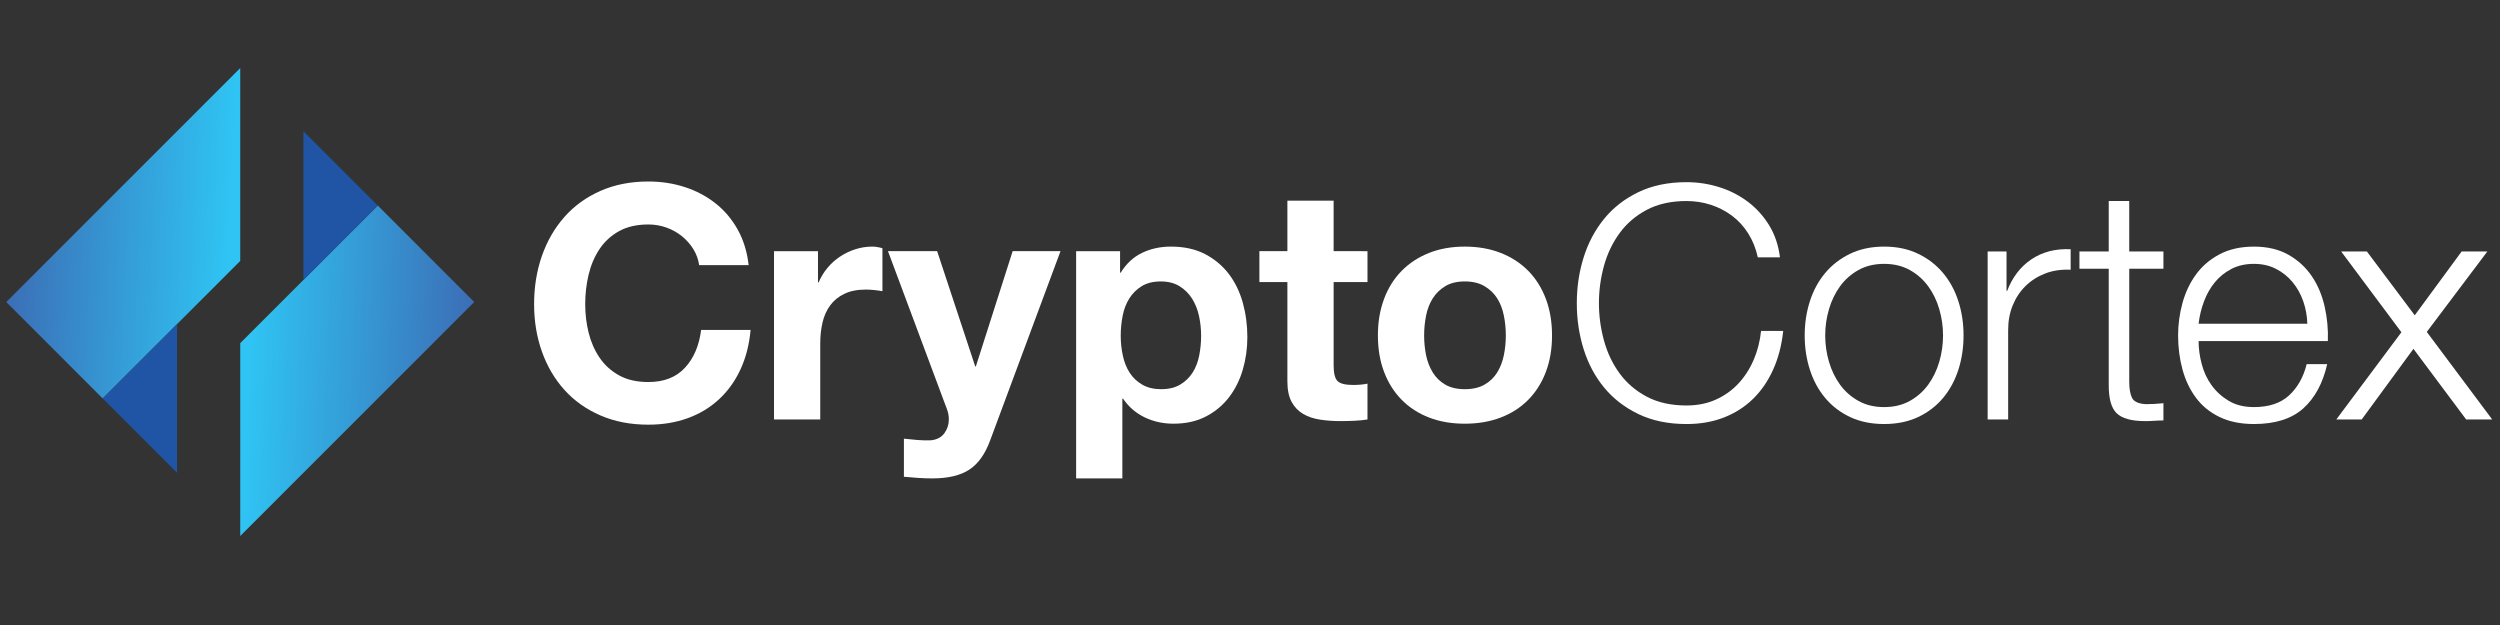
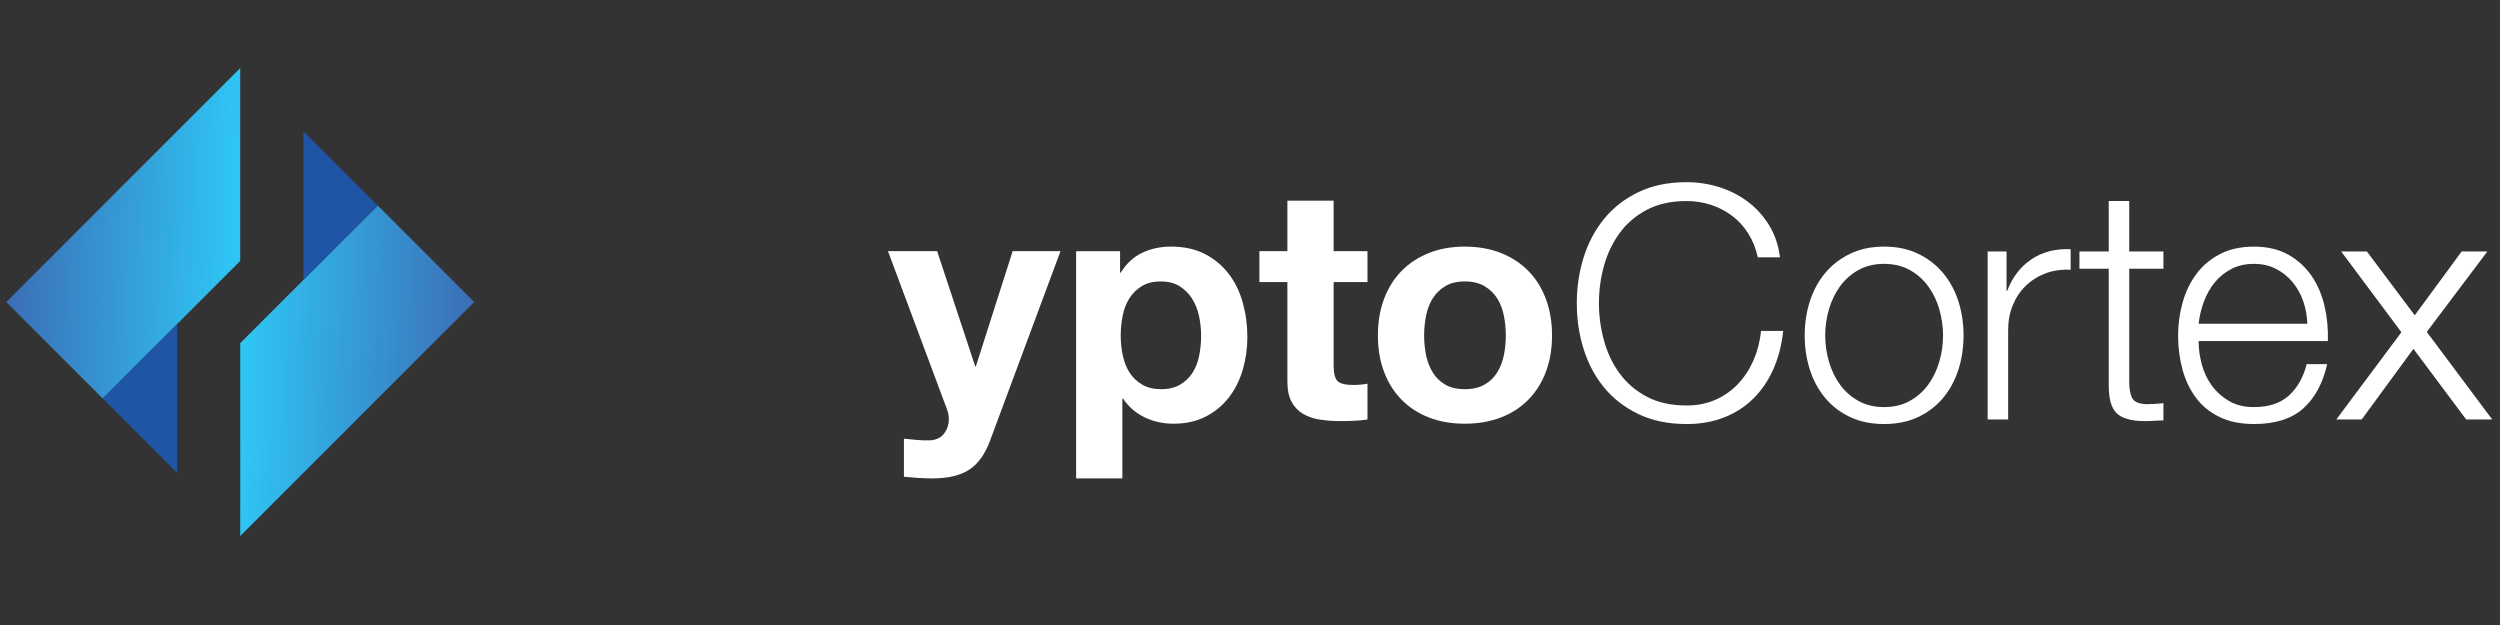
<svg xmlns="http://www.w3.org/2000/svg" version="1.1" id="Layer_1" x="0px" y="0px" width="400px" height="100px" viewBox="0 0 400 100" enable-background="new 0 0 400 100" xml:space="preserve">
  <rect x="0" y="0" width="400" height="100" fill="#333333" stroke="none" />
  <g>
-     <path fill="#FFFFFF" d="M110.927,39.847c-0.487-0.781-1.094-1.467-1.823-2.059c-0.729-0.588-1.555-1.05-2.473-1.379   c-0.921-0.33-1.885-0.494-2.891-0.494c-1.841,0-3.403,0.356-4.688,1.068c-1.285,0.712-2.327,1.666-3.125,2.864   c-0.8,1.198-1.38,2.562-1.746,4.089c-0.365,1.529-0.547,3.108-0.547,4.74c0,1.562,0.182,3.083,0.547,4.557   c0.364,1.479,0.946,2.806,1.746,3.986c0.798,1.182,1.84,2.127,3.125,2.84c1.285,0.711,2.847,1.066,4.688,1.066   c2.501,0,4.454-0.764,5.86-2.293c1.406-1.525,2.266-3.541,2.578-6.041h7.917c-0.209,2.327-0.747,4.428-1.614,6.303   c-0.868,1.875-2.015,3.475-3.438,4.792c-1.423,1.318-3.09,2.327-5,3.021c-1.91,0.692-4.011,1.04-6.303,1.04   c-2.848,0-5.409-0.494-7.684-1.485c-2.274-0.987-4.193-2.349-5.754-4.087c-1.562-1.734-2.761-3.775-3.595-6.12   c-0.833-2.344-1.25-4.868-1.25-7.578c0-2.778,0.416-5.356,1.25-7.735c0.834-2.378,2.032-4.454,3.595-6.224   c1.561-1.771,3.479-3.16,5.754-4.168c2.275-1.006,4.835-1.51,7.684-1.51c2.048,0,3.985,0.295,5.808,0.886   c1.824,0.589,3.455,1.45,4.897,2.578c1.441,1.128,2.631,2.526,3.568,4.192c0.937,1.667,1.527,3.577,1.771,5.729h-7.918   C111.726,41.488,111.413,40.628,110.927,39.847z" />
-     <path fill="#FFFFFF" d="M130.877,40.187v5h0.104c0.346-0.833,0.815-1.605,1.406-2.317c0.591-0.712,1.268-1.319,2.031-1.824   c0.764-0.501,1.581-0.895,2.449-1.172c0.868-0.277,1.771-0.417,2.708-0.417c0.486,0,1.023,0.087,1.614,0.26v6.876   c-0.347-0.069-0.764-0.13-1.25-0.181c-0.487-0.053-0.957-0.08-1.406-0.08c-1.355,0-2.5,0.227-3.438,0.678   c-0.938,0.452-1.693,1.069-2.266,1.85c-0.573,0.781-0.982,1.691-1.224,2.733c-0.244,1.043-0.365,2.171-0.365,3.388v12.137h-7.397   v-26.93H130.877L130.877,40.187z" />
    <path fill="#FFFFFF" d="M155.096,75.136c-1.424,0.938-3.404,1.408-5.939,1.408c-0.764,0-1.519-0.028-2.266-0.08   c-0.747-0.054-1.501-0.112-2.265-0.184v-6.093c0.694,0.067,1.407,0.137,2.135,0.209c0.729,0.067,1.458,0.084,2.188,0.051   c0.972-0.105,1.692-0.489,2.161-1.147c0.469-0.659,0.704-1.388,0.704-2.186c0-0.593-0.104-1.148-0.312-1.669l-9.427-25.261h7.866   l6.093,18.438h0.104l5.887-18.438h7.656L158.43,70.447C157.631,72.639,156.52,74.199,155.096,75.136z" />
    <path fill="#FFFFFF" d="M179.212,40.187v3.437h0.104c0.902-1.458,2.049-2.516,3.438-3.176c1.389-0.66,2.916-0.991,4.583-0.991   c2.119,0,3.941,0.399,5.47,1.198c1.526,0.799,2.794,1.857,3.802,3.177c1.007,1.32,1.752,2.857,2.239,4.609   c0.487,1.756,0.73,3.586,0.73,5.497c0,1.806-0.243,3.541-0.73,5.207c-0.487,1.668-1.224,3.146-2.213,4.431   c-0.99,1.282-2.222,2.309-3.699,3.069c-1.477,0.765-3.203,1.147-5.183,1.147c-1.666,0-3.202-0.34-4.609-1.017   c-1.405-0.676-2.561-1.676-3.464-2.995h-0.104v12.763h-7.396V40.187H179.212L179.212,40.187z M188.822,61.541   c0.816-0.484,1.476-1.118,1.979-1.9c0.502-0.781,0.86-1.691,1.067-2.733c0.208-1.042,0.312-2.103,0.312-3.179   s-0.113-2.136-0.339-3.178c-0.226-1.041-0.599-1.969-1.118-2.785c-0.521-0.818-1.19-1.476-2.006-1.979   c-0.816-0.503-1.813-0.757-2.994-0.757c-1.216,0-2.232,0.253-3.047,0.757c-0.816,0.503-1.476,1.154-1.979,1.952   c-0.503,0.8-0.86,1.719-1.067,2.762c-0.209,1.04-0.313,2.117-0.313,3.229c0,1.076,0.112,2.136,0.339,3.178   c0.226,1.042,0.589,1.951,1.094,2.734c0.503,0.78,1.171,1.414,2.004,1.899c0.833,0.487,1.84,0.729,3.021,0.729   C186.991,62.271,188.006,62.027,188.822,61.541z" />
    <path fill="#FFFFFF" d="M218.798,40.187v4.948h-5.416V58.47c0,1.248,0.206,2.085,0.624,2.5c0.418,0.416,1.25,0.624,2.501,0.624   c0.416,0,0.813-0.016,1.197-0.053c0.382-0.031,0.747-0.086,1.094-0.155v5.73c-0.624,0.104-1.319,0.174-2.083,0.207   c-0.766,0.034-1.511,0.053-2.24,0.053c-1.146,0-2.23-0.079-3.254-0.235c-1.025-0.154-1.93-0.457-2.71-0.91   c-0.78-0.451-1.397-1.095-1.85-1.929c-0.453-0.833-0.679-1.927-0.679-3.28V45.134h-4.479v-4.948h4.479v-8.075h7.397v8.075   L218.798,40.187L218.798,40.187z" />
    <path fill="#FFFFFF" d="M221.453,47.816c0.658-1.753,1.598-3.246,2.812-4.479c1.215-1.232,2.674-2.188,4.375-2.865   c1.701-0.676,3.61-1.015,5.729-1.015c2.118,0,4.036,0.337,5.756,1.015c1.72,0.678,3.187,1.633,4.399,2.865   c1.215,1.234,2.154,2.726,2.813,4.479c0.659,1.754,0.989,3.708,0.989,5.859c0,2.154-0.33,4.099-0.989,5.834   c-0.659,1.737-1.599,3.224-2.813,4.455c-1.213,1.231-2.682,2.179-4.399,2.838c-1.72,0.658-3.638,0.99-5.756,0.99   c-2.119,0-4.028-0.332-5.729-0.99c-1.701-0.659-3.16-1.604-4.375-2.838c-1.215-1.231-2.154-2.718-2.812-4.455   c-0.66-1.735-0.989-3.68-0.989-5.834C220.464,51.523,220.793,49.571,221.453,47.816z M228.172,56.828   c0.209,1.023,0.564,1.943,1.069,2.761c0.502,0.815,1.171,1.468,2.006,1.952c0.831,0.486,1.872,0.729,3.124,0.729   c1.25,0,2.3-0.242,3.15-0.729c0.853-0.484,1.527-1.137,2.033-1.952c0.502-0.815,0.857-1.737,1.065-2.761   c0.209-1.023,0.313-2.074,0.313-3.152c0-1.076-0.104-2.136-0.313-3.176c-0.208-1.043-0.563-1.962-1.065-2.762   c-0.506-0.798-1.182-1.449-2.033-1.952c-0.851-0.503-1.9-0.757-3.15-0.757c-1.249,0-2.293,0.253-3.124,0.757   c-0.836,0.503-1.504,1.154-2.006,1.952c-0.505,0.8-0.86,1.719-1.069,2.762c-0.206,1.04-0.311,2.1-0.311,3.176   C227.861,54.754,227.964,55.805,228.172,56.828z" />
    <path fill="#FFFFFF" d="M279.714,37.347c-0.711-1.127-1.582-2.074-2.604-2.839c-1.024-0.762-2.153-1.344-3.387-1.743   c-1.231-0.399-2.527-0.6-3.881-0.6c-2.466,0-4.584,0.47-6.354,1.406c-1.771,0.937-3.223,2.179-4.35,3.725   c-1.13,1.545-1.964,3.291-2.503,5.235c-0.536,1.944-0.806,3.941-0.806,5.989c0,2.014,0.27,4.001,0.806,5.964   c0.539,1.961,1.372,3.718,2.503,5.261c1.127,1.546,2.577,2.786,4.35,3.725c1.77,0.938,3.889,1.407,6.354,1.407   c1.737,0,3.299-0.314,4.688-0.939c1.391-0.623,2.587-1.475,3.595-2.552c1.007-1.075,1.821-2.334,2.446-3.774   c0.627-1.44,1.024-2.995,1.199-4.662h3.543c-0.244,2.291-0.781,4.357-1.615,6.197c-0.832,1.843-1.908,3.403-3.229,4.688   c-1.319,1.285-2.874,2.274-4.661,2.97c-1.787,0.693-3.774,1.04-5.965,1.04c-2.917,0-5.479-0.528-7.683-1.589   c-2.206-1.059-4.037-2.474-5.496-4.244c-1.459-1.77-2.552-3.82-3.281-6.146s-1.093-4.774-1.093-7.345   c0-2.569,0.363-5.017,1.093-7.344c0.729-2.325,1.822-4.383,3.281-6.172c1.459-1.788,3.29-3.211,5.496-4.271   c2.204-1.058,4.766-1.588,7.683-1.588c1.771,0,3.498,0.26,5.184,0.782c1.686,0.521,3.211,1.293,4.584,2.316   c1.371,1.025,2.518,2.285,3.438,3.776c0.92,1.494,1.503,3.213,1.745,5.157h-3.542C280.938,39.752,280.426,38.477,279.714,37.347z" />
    <path fill="#FFFFFF" d="M306.9,40.603c1.582,0.764,2.91,1.789,3.986,3.072c1.076,1.286,1.893,2.787,2.449,4.505   c0.555,1.721,0.832,3.552,0.832,5.496c0,1.945-0.277,3.776-0.832,5.497c-0.557,1.716-1.373,3.222-2.449,4.503   c-1.076,1.287-2.404,2.303-3.986,3.051c-1.578,0.744-3.394,1.116-5.441,1.116s-3.861-0.372-5.439-1.116   c-1.584-0.748-2.912-1.764-3.987-3.051c-1.077-1.281-1.894-2.787-2.447-4.503c-0.555-1.72-0.835-3.551-0.835-5.497   c0-1.943,0.279-3.774,0.835-5.496c0.556-1.718,1.37-3.219,2.447-4.505c1.075-1.284,2.403-2.309,3.987-3.072   c1.578-0.764,3.392-1.146,5.439-1.146C303.508,39.457,305.322,39.84,306.9,40.603z M297.346,43.208   c-1.182,0.66-2.162,1.528-2.943,2.604c-0.78,1.077-1.37,2.301-1.771,3.672c-0.398,1.37-0.599,2.769-0.599,4.192   c0,1.426,0.2,2.821,0.599,4.193c0.4,1.372,0.991,2.598,1.771,3.672c0.779,1.076,1.763,1.945,2.943,2.604   c1.18,0.66,2.551,0.99,4.113,0.99s2.934-0.33,4.116-0.99c1.181-0.658,2.159-1.527,2.942-2.604c0.781-1.075,1.371-2.3,1.771-3.672   c0.399-1.371,0.599-2.77,0.599-4.193s-0.199-2.82-0.599-4.192c-0.397-1.371-0.988-2.596-1.771-3.672   c-0.783-1.075-1.763-1.944-2.942-2.604c-1.183-0.66-2.554-0.99-4.116-0.99S298.523,42.548,297.346,43.208z" />
    <path fill="#FFFFFF" d="M321.045,40.238v6.303h0.104c0.834-2.188,2.125-3.871,3.879-5.053c1.756-1.181,3.848-1.719,6.277-1.615   v3.283c-1.492-0.07-2.849,0.13-4.062,0.598c-1.216,0.469-2.269,1.139-3.152,2.005c-0.887,0.869-1.569,1.901-2.057,3.101   c-0.487,1.196-0.729,2.508-0.729,3.931v14.324h-3.281V40.237L321.045,40.238L321.045,40.238z" />
    <path fill="#FFFFFF" d="M346.148,40.238v2.761h-5.469v18.126c0,1.077,0.148,1.919,0.442,2.525c0.297,0.607,1.032,0.947,2.215,1.017   c0.937,0,1.875-0.051,2.812-0.156v2.761c-0.486,0-0.973,0.02-1.457,0.052c-0.488,0.036-0.973,0.053-1.461,0.053   c-2.187,0-3.715-0.425-4.582-1.276c-0.869-0.851-1.285-2.423-1.25-4.714V42.999h-4.688v-2.761h4.688v-8.073h3.279v8.073H346.148z" />
    <path fill="#FFFFFF" d="M352.271,58.232c0.328,1.27,0.857,2.408,1.586,3.412c0.729,1.008,1.65,1.844,2.761,2.502   c1.11,0.66,2.448,0.988,4.012,0.988c2.396,0,4.271-0.625,5.626-1.875c1.354-1.248,2.292-2.915,2.812-5h3.281   c-0.693,3.059-1.971,5.418-3.826,7.085c-1.857,1.666-4.489,2.5-7.894,2.5c-2.116,0-3.95-0.374-5.493-1.118   c-1.548-0.748-2.807-1.771-3.775-3.074c-0.975-1.303-1.695-2.812-2.164-4.531s-0.702-3.531-0.702-5.441   c0-1.771,0.233-3.508,0.702-5.208c0.469-1.702,1.189-3.221,2.164-4.558c0.97-1.337,2.229-2.414,3.775-3.229   c1.543-0.816,3.377-1.225,5.493-1.225c2.154,0,3.992,0.435,5.521,1.303c1.529,0.867,2.769,2.005,3.726,3.412   c0.955,1.405,1.642,3.021,2.058,4.843c0.416,1.823,0.59,3.672,0.521,5.549h-20.68C351.773,55.743,351.938,56.967,352.271,58.232z    M368.521,48.207c-0.401-1.146-0.965-2.161-1.693-3.046c-0.729-0.885-1.613-1.597-2.657-2.136   c-1.041-0.539-2.223-0.806-3.542-0.806c-1.354,0-2.551,0.268-3.593,0.806c-1.044,0.539-1.929,1.251-2.657,2.136   c-0.729,0.886-1.312,1.91-1.744,3.073c-0.436,1.163-0.723,2.354-0.859,3.568h17.396C369.136,50.551,368.918,49.354,368.521,48.207z   " />
    <path fill="#FFFFFF" d="M374.588,40.238h4.115l7.656,10.208l7.5-10.208h4.115l-9.688,12.866l10.469,14.013h-4.166l-8.438-11.304   l-8.282,11.304h-4.062l10.418-13.959L374.588,40.238z" />
  </g>
  <linearGradient id="SVGID_1_" gradientUnits="userSpaceOnUse" x1="-195.92" y1="563.646" x2="-154.378" y2="563.646" gradientTransform="matrix(0.96 -0.04 -0.04 0.96 207.49 -510.512)">
    <stop offset="1.921000e-05" style="stop-color:#3D63AE" />
    <stop offset="1" style="stop-color:#2FC4F3" />
  </linearGradient>
  <polygon fill="url(#SVGID_1_)" points="16.431,63.754 1,48.323 38.438,10.885 38.438,41.746 " />
  <polygon fill="#1F55A4" points="28.33,51.854 28.33,75.654 16.43,63.753 " />
  <linearGradient id="SVGID_2_" gradientUnits="userSpaceOnUse" x1="-718.267" y1="323.255" x2="-676.731" y2="323.255" gradientTransform="matrix(-0.96 0.04 0.04 -0.96 -622.761 396.969)">
    <stop offset="1.921000e-05" style="stop-color:#3D63AE" />
    <stop offset="1" style="stop-color:#2FC4F3" />
  </linearGradient>
  <polygon fill="url(#SVGID_2_)" points="60.444,32.892 75.875,48.323 38.438,85.762 38.438,54.9 " />
  <polygon fill="#1F55A4" points="48.546,44.793 48.546,20.995 60.444,32.894 " />
</svg>